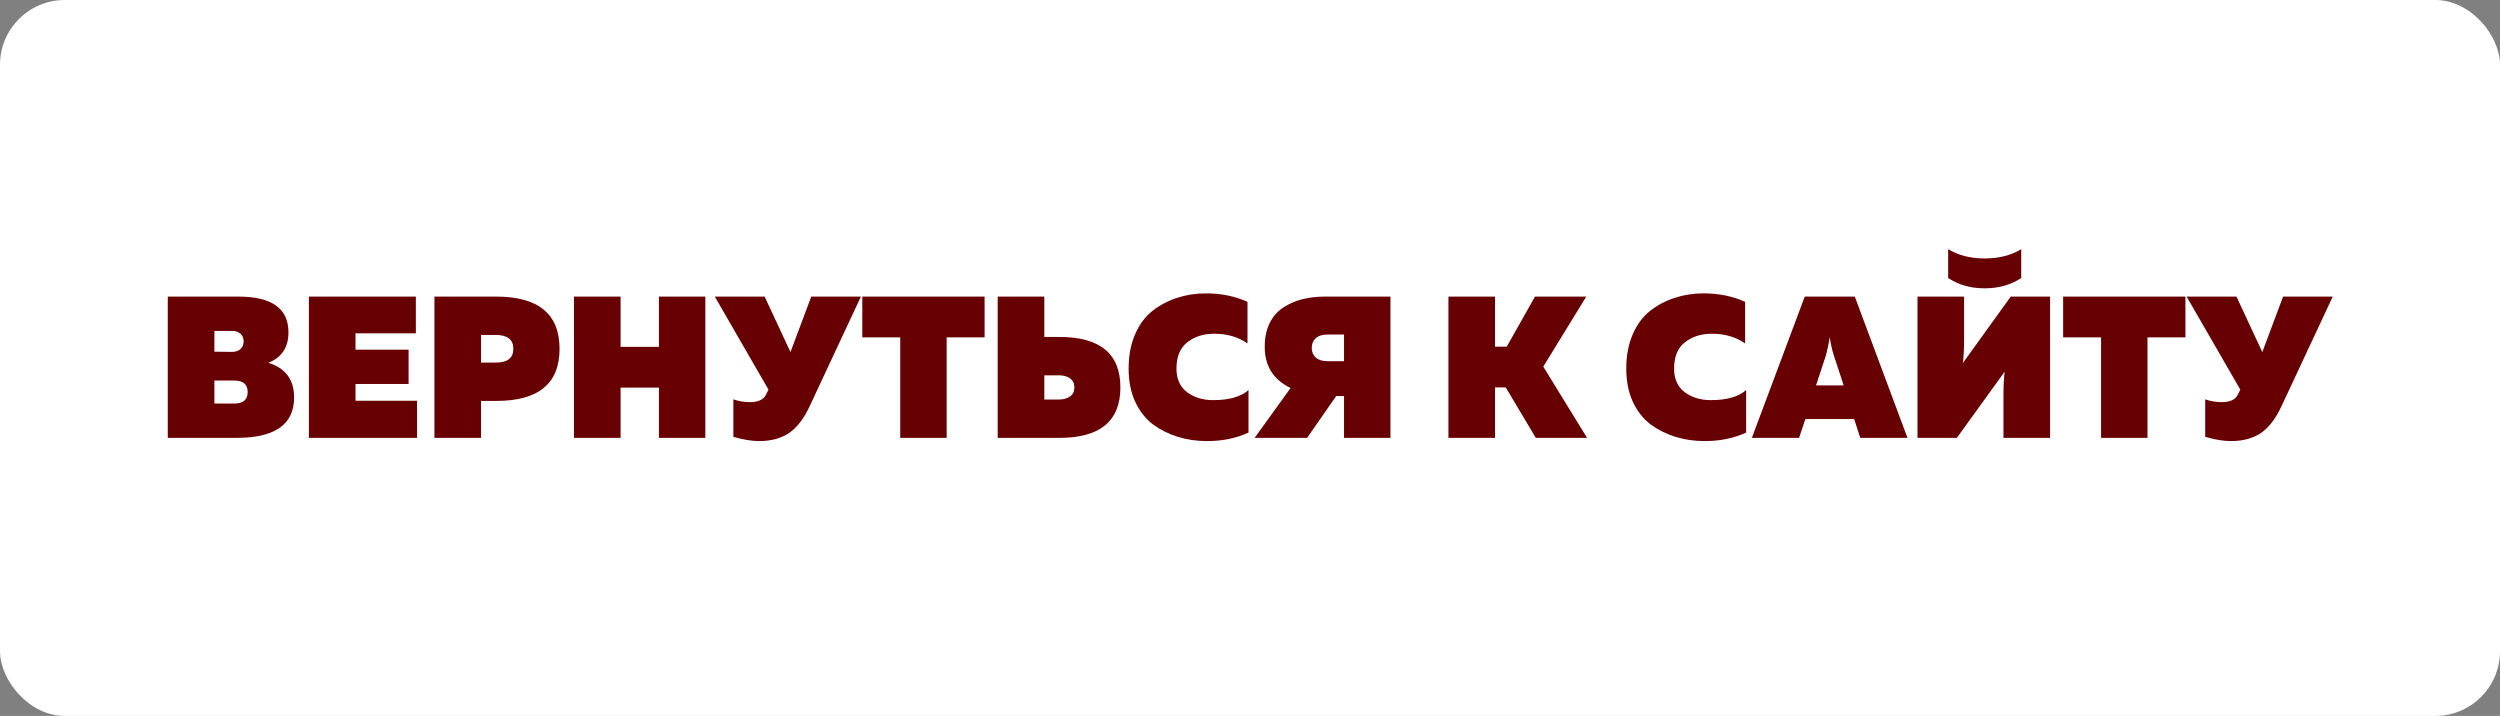
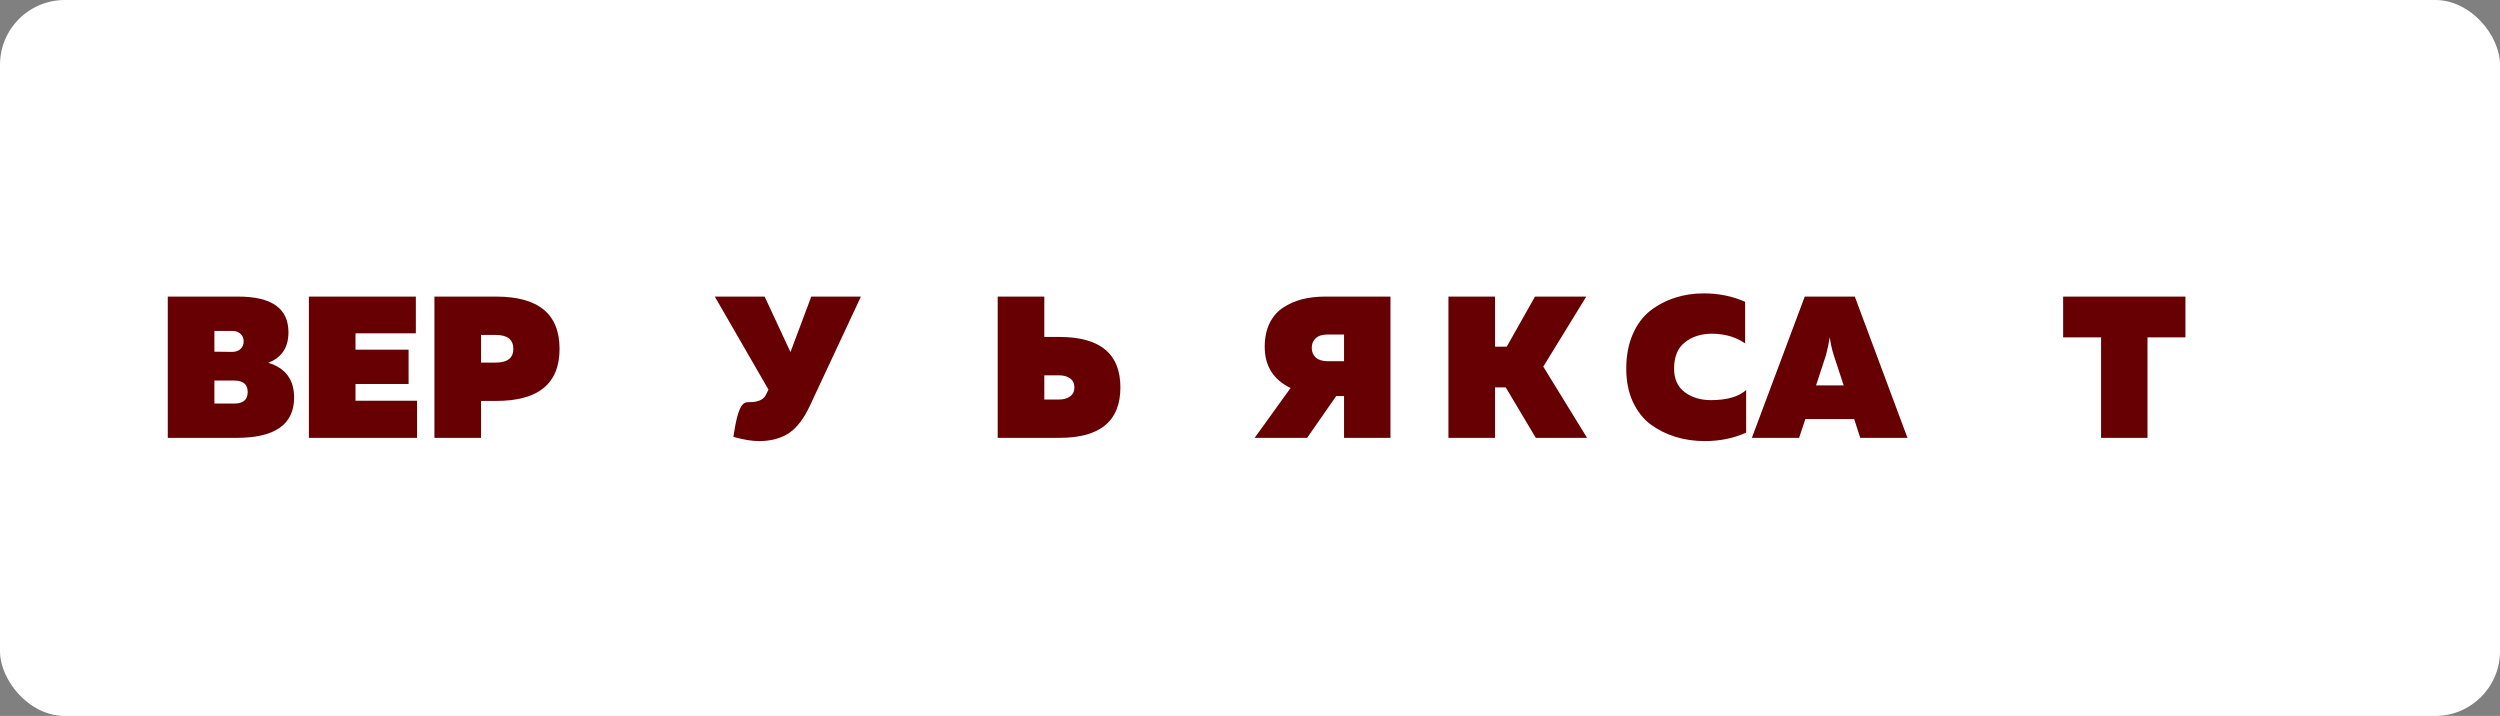
<svg xmlns="http://www.w3.org/2000/svg" width="1505" height="431" viewBox="0 0 1505 431" fill="none">
  <rect x="0" y="0" width="1505" height="431" fill="#808080" stroke="none" />
  <rect width="1505" height="431" rx="39" fill="white" />
-   <path d="M1373.69 244.035C1370.13 251.811 1365.92 257.359 1361.06 260.68C1356.2 263.919 1350.16 265.539 1342.95 265.539C1338.66 265.539 1333.52 264.689 1327.53 262.988V240.39C1330.68 241.524 1334 242.091 1337.49 242.091C1342.67 242.091 1345.95 240.471 1347.33 237.232L1348.66 234.559L1316.35 178.551H1346.36L1361.91 211.961L1374.42 178.551H1404.31L1373.69 244.035Z" fill="#670002" />
  <path d="M1242.01 178.551H1315.63V203.092H1292.79V263.595H1264.85V203.092H1242.01V178.551Z" fill="#670002" />
-   <path d="M1206.08 263.595V238.082C1206.08 232.574 1206.33 227.796 1206.81 223.746L1178.02 263.595H1154.33V178.551H1182.39V203.943C1182.39 209.612 1182.15 214.472 1181.66 218.522L1210.46 178.551H1234.15V263.595H1206.08ZM1216.78 167.373V150C1210.7 153.726 1203.37 155.589 1194.79 155.589C1186.2 155.589 1178.87 153.726 1172.79 150V167.373C1179.03 171.504 1186.36 173.569 1194.79 173.569C1203.21 173.569 1210.54 171.504 1216.78 167.373Z" fill="#670002" />
  <path d="M1083.05 263.595H1054.62L1086.46 178.551H1116.59L1148.3 263.595H1119.87L1116.22 252.297H1086.82L1083.05 263.595ZM1099.21 213.905L1093.26 232.007H1109.9L1103.95 213.905C1102.82 210.341 1102.01 206.696 1101.52 202.971C1101.04 206.211 1100.27 209.855 1099.21 213.905Z" fill="#670002" />
  <path d="M979.01 221.923C979.01 214.148 980.306 207.263 982.898 201.27C985.489 195.276 989.013 190.538 993.467 187.055C998.003 183.572 1002.94 180.98 1008.29 179.28C1013.72 177.498 1019.47 176.607 1025.54 176.607C1034.69 176.607 1043.04 178.308 1050.57 181.709V206.737C1044.98 202.849 1038.3 200.905 1030.52 200.905C1024.04 200.905 1018.62 202.647 1014.24 206.129C1009.95 209.531 1007.8 214.796 1007.8 221.923C1007.8 228.16 1009.95 232.898 1014.24 236.138C1018.54 239.297 1023.76 240.876 1029.92 240.876C1039.55 240.876 1046.64 238.851 1051.18 234.801V260.436C1043.64 263.838 1035.34 265.539 1026.27 265.539C1020.03 265.539 1014.16 264.689 1008.65 262.988C1003.15 261.287 998.125 258.776 993.589 255.455C989.134 252.053 985.57 247.477 982.898 241.727C980.306 235.976 979.01 229.375 979.01 221.923Z" fill="#670002" />
  <path d="M900.018 263.595H871.953V178.551H900.018V208.681H907.064L924.073 178.551H954.932L929.054 220.709L955.418 263.595H924.559L906.457 233.222H900.018V263.595Z" fill="#670002" />
  <path d="M786.879 263.595H755.291L776.917 233.587C766.549 228.565 761.366 220.304 761.366 208.802C761.366 203.376 762.338 198.637 764.281 194.588C766.306 190.538 769.06 187.379 772.543 185.111C776.026 182.844 779.832 181.183 783.963 180.13C788.175 179.077 792.711 178.551 797.57 178.551H837.055V263.595H809.112V238.446H804.374L786.879 263.595ZM792.103 203.578C790.483 205.036 789.673 206.98 789.673 209.41C789.673 211.84 790.483 213.784 792.103 215.241C793.723 216.699 796.072 217.428 799.15 217.428H809.112V201.391H799.15C796.072 201.391 793.723 202.12 792.103 203.578Z" fill="#670002" />
-   <path d="M679.432 221.923C679.432 214.148 680.728 207.263 683.319 201.27C685.911 195.276 689.435 190.538 693.889 187.055C698.425 183.572 703.366 180.98 708.711 179.28C714.138 177.498 719.889 176.607 725.963 176.607C735.116 176.607 743.458 178.308 750.991 181.709V206.737C745.402 202.849 738.72 200.905 730.944 200.905C724.465 200.905 719.038 202.647 714.664 206.129C710.372 209.531 708.225 214.796 708.225 221.923C708.225 228.16 710.372 232.898 714.664 236.138C718.957 239.297 724.181 240.876 730.337 240.876C739.975 240.876 747.062 238.851 751.598 234.801V260.436C744.066 263.838 735.764 265.539 726.692 265.539C720.456 265.539 714.583 264.689 709.076 262.988C703.568 261.287 698.546 258.776 694.011 255.455C689.556 252.053 685.992 247.477 683.319 241.727C680.728 235.976 679.432 229.375 679.432 221.923Z" fill="#670002" />
  <path d="M637.79 263.595H600.613V178.551H628.678V202.849H637.79C662.25 202.849 674.481 212.974 674.481 233.222C674.481 253.471 662.25 263.595 637.79 263.595ZM628.678 225.933V240.512H637.547C640.22 240.512 642.407 239.904 644.108 238.689C645.889 237.475 646.78 235.652 646.78 233.222C646.78 230.792 645.889 228.97 644.108 227.755C642.407 226.54 640.22 225.933 637.547 225.933H628.678Z" fill="#670002" />
-   <path d="M519.105 178.551H592.73V203.092H569.889V263.595H541.946V203.092H519.105V178.551Z" fill="#670002" />
-   <path d="M487.653 244.035C484.089 251.811 479.877 257.359 475.018 260.68C470.158 263.919 464.124 265.539 456.915 265.539C452.623 265.539 447.479 264.689 441.486 262.988V240.39C444.645 241.524 447.965 242.091 451.448 242.091C456.632 242.091 459.912 240.471 461.289 237.232L462.626 234.559L430.309 178.551H460.317L475.868 211.961L488.382 178.551H518.269L487.653 244.035Z" fill="#670002" />
-   <path d="M396.676 178.551H424.619V263.595H396.676V233.344H373.592V263.595H345.527V178.551H373.592V208.802H396.676V178.551Z" fill="#670002" />
+   <path d="M487.653 244.035C484.089 251.811 479.877 257.359 475.018 260.68C470.158 263.919 464.124 265.539 456.915 265.539C452.623 265.539 447.479 264.689 441.486 262.988C444.645 241.524 447.965 242.091 451.448 242.091C456.632 242.091 459.912 240.471 461.289 237.232L462.626 234.559L430.309 178.551H460.317L475.868 211.961L488.382 178.551H518.269L487.653 244.035Z" fill="#670002" />
  <path d="M261.525 178.551H298.702C324.134 178.551 336.851 189.04 336.851 210.017C336.851 230.914 324.134 241.362 298.702 241.362H289.59V263.595H261.525V178.551ZM309.029 210.017C309.029 204.429 305.506 201.634 298.459 201.634H289.59V218.279H298.459C305.506 218.279 309.029 215.525 309.029 210.017Z" fill="#670002" />
  <path d="M185.949 178.551H250.34V200.662H214.014V210.503H245.966V231.157H214.014V241.241H251.069V263.595H185.949V178.551Z" fill="#670002" />
  <path d="M101 178.551H143.522C163.609 178.551 173.652 185.719 173.652 200.055C173.652 209.126 169.603 215.241 161.503 218.4C171.87 221.559 177.054 228.525 177.054 239.297C177.054 255.496 165.512 263.595 142.429 263.595H101V178.551ZM140.971 242.942C146.398 242.942 149.111 240.633 149.111 236.017C149.111 231.4 146.398 229.092 140.971 229.092H129.065V242.942H140.971ZM146.681 205.522C146.681 203.659 146.074 202.161 144.859 201.027C143.644 199.812 141.902 199.204 139.635 199.204H129.065V211.718L139.635 211.84C141.902 211.84 143.644 211.232 144.859 210.017C146.074 208.802 146.681 207.304 146.681 205.522Z" fill="#670002" />
</svg>